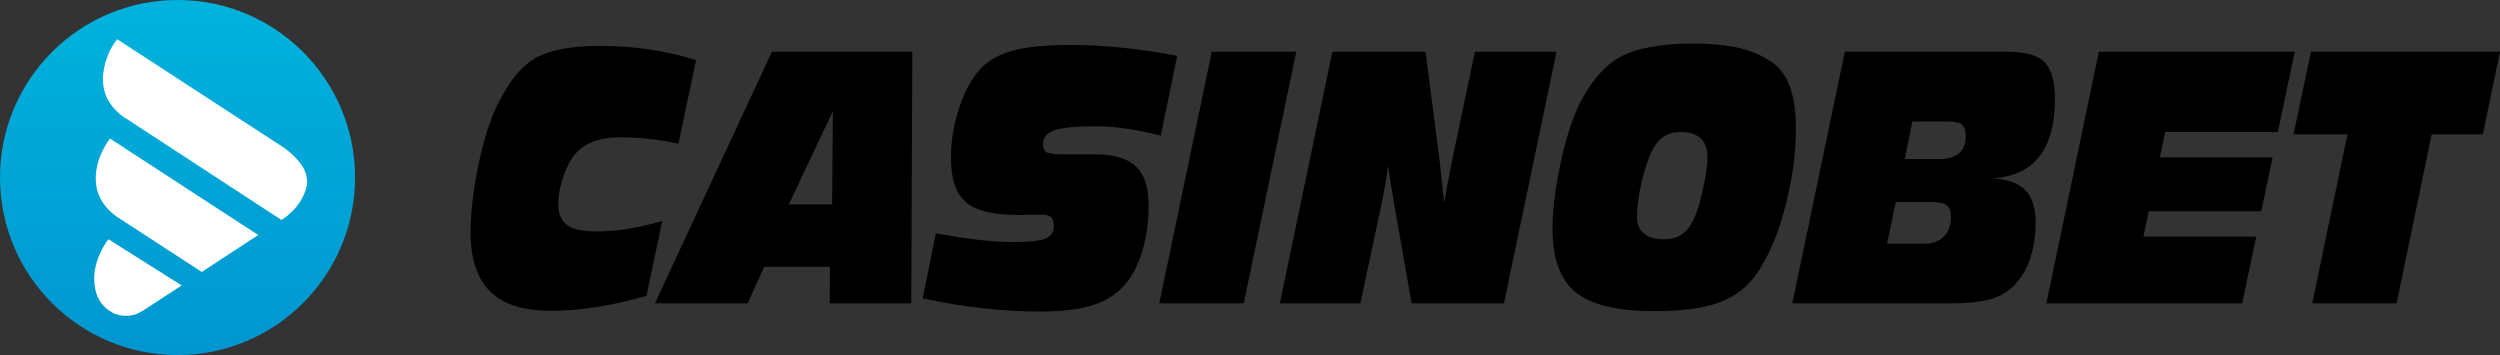
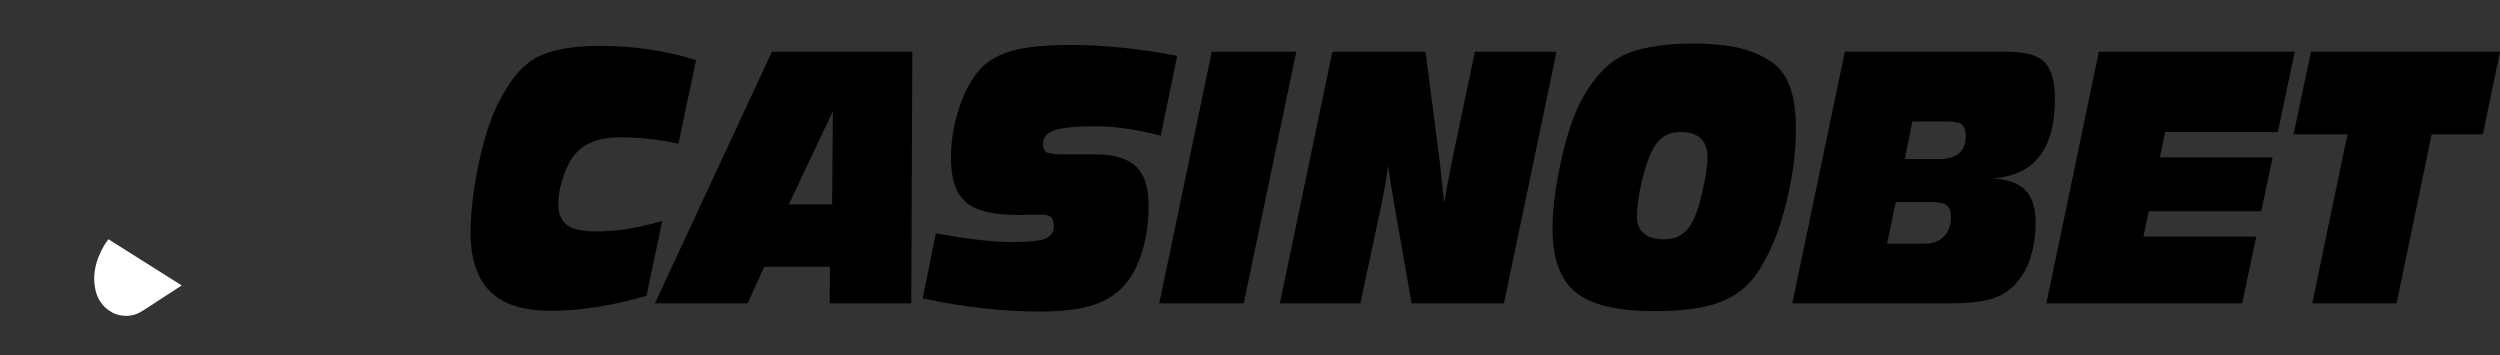
<svg xmlns="http://www.w3.org/2000/svg" id="Layer_1" viewBox="0 0 1107 157.22">
  <rect x="0" y="0" width="1107" height="157.22" fill="#333333" stroke="none" />
  <defs>
    <style>
      .cls-1 {
        fill: #fff;
      }

      .cls-2 {
        fill: url(#linear-gradient);
      }
    </style>
    <linearGradient id="linear-gradient" x1="78.61" y1="157.22" x2="78.61" y2="0" gradientUnits="userSpaceOnUse">
      <stop offset="0" stop-color="#0096d0" />
      <stop offset="1" stop-color="#00b3dc" />
    </linearGradient>
  </defs>
  <path d="M906.13,134.33l23.25-111.43h86.74l-7.48,35.54h-49.93l-2.34,11.25h49.93l-5.02,23.84h-49.82l-2.34,11.25h49.94l-6.22,29.55h-86.71ZM793.63,134.33l23.26-111.43h71.67c8.19,0,13.8,1.56,16.82,4.68,3.03,3.12,4.54,8.56,4.54,16.32,0,11.17-2.34,19.69-7.02,25.57-4.69,5.88-11.66,9.03-20.91,9.47,6.85.39,11.79,2.14,14.83,5.24,3.05,3.1,4.56,7.92,4.56,14.47,0,4.49-.54,8.84-1.62,13.04-1.09,4.2-2.58,7.69-4.48,10.48-2.97,4.44-6.72,7.59-11.29,9.42-4.56,1.83-11.58,2.75-21.04,2.75h-69.34ZM843.44,70.44h15.07c3.95,0,6.93-.85,8.92-2.56,2-1.7,2.99-4.26,2.99-7.67,0-2.43-.55-4.11-1.65-5.04-1.1-.92-3.34-1.39-6.73-1.39h-15.24l-3.37,16.65ZM835.61,107.93h16.5c3.7,0,6.58-1.07,8.65-3.22,2.08-2.15,3.11-5.08,3.11-8.79,0-2.34-.61-4-1.83-4.97-1.21-.98-3.29-1.46-6.22-1.46h-16.38l-3.83,18.45ZM687.45,101.17c0-2.54.12-5.2.34-7.98.23-2.78.57-5.71,1.03-8.79,1.29-8.4,2.91-16.03,4.85-22.88,1.94-6.86,4.03-12.39,6.28-16.59,3.2-5.91,6.56-10.62,10.1-14.13s7.46-6.05,11.77-7.62c3.84-1.32,8.02-2.29,12.56-2.93,4.53-.63,9.61-.95,15.24-.95,8.45,0,15.49.71,21.14,2.12,5.65,1.42,10.53,3.66,14.65,6.74,3.34,2.54,5.82,6.2,7.42,10.98,1.6,4.78,2.39,10.91,2.39,18.38,0,4.25-.26,8.64-.77,13.18-.51,4.54-1.3,9.25-2.37,14.13-1.6,7.57-3.59,14.39-5.96,20.47-2.38,6.08-5.19,11.46-8.42,16.15-4.03,5.75-9.51,9.92-16.44,12.48-6.93,2.56-16.42,3.84-28.48,3.84-16.56,0-28.25-2.78-35.08-8.35-6.83-5.57-10.25-14.99-10.25-28.26ZM744.02,58.44c-2.78,0-5.2.67-7.27,2.01-2.07,1.34-3.78,3.36-5.11,6.04-1.86,3.81-3.46,8.61-4.79,14.4-1.33,5.79-2,10.85-2,15.2,0,3.22,1.04,5.68,3.11,7.36,2.07,1.68,5.09,2.53,9.04,2.53,2.47,0,4.64-.49,6.51-1.46,1.86-.98,3.44-2.44,4.74-4.39,1.07-1.61,2-3.47,2.8-5.57.8-2.1,1.58-4.74,2.34-7.91.88-3.61,1.54-6.82,2-9.63.45-2.81.68-5.21.68-7.22,0-3.81-1-6.65-3-8.53-2-1.88-5.01-2.82-9.04-2.82ZM566.72,134.33l23.25-111.43h41.26l6.22,48.17.69,6.19,1.37,12.71c.68-4.54,1.73-10.28,3.14-17.21l.51-2.56,9.94-47.29h36.13l-23.29,111.43h-40.86l-7.53-42.75-1.34-8.02-1.57-10.07c-.68,5.32-1.76,11.5-3.25,18.52l-9.02,42.32h-35.64ZM513.33,134.33l23.24-111.43h37.42l-23.27,111.43h-37.39ZM414.39,103.3c7.42,1.37,13.9,2.36,19.46,2.97,5.56.61,10.52.91,14.9.91,6.96,0,11.69-.51,14.18-1.54,2.49-1.03,3.74-2.86,3.74-5.49,0-1.8-.42-3.11-1.26-3.91s-2.23-1.21-4.16-1.21c-2.78,0-5.76.05-8.96.15h-1.66c-10.99,0-18.66-1.9-23.02-5.71-4.35-3.81-6.53-10.3-6.53-19.48,0-7.03,1.06-13.99,3.19-20.87,2.13-6.88,4.97-12.57,8.51-17.06,3.39-4.3,8.21-7.4,14.47-9.3,6.26-1.9,15.12-2.86,26.57-2.86,7.38,0,15.05.4,23,1.21,7.95.81,16.1,2.01,24.43,3.62l-7.26,35.34c-5.4-1.36-10.46-2.4-15.16-3.11-4.7-.71-9.07-1.06-13.1-1.06-9.17,0-15.44.59-18.81,1.76-3.37,1.17-5.05,3.17-5.05,6,0,1.81.48,3.04,1.42,3.7.95.66,3.5.99,7.65.99h14.05c8.26,0,14.26,1.78,18.01,5.35,3.75,3.56,5.62,9.23,5.62,17,0,7.27-.89,13.96-2.68,20.07-1.79,6.11-4.28,11.06-7.48,14.87-3.54,4.3-8.28,7.43-14.24,9.38-5.95,1.95-13.73,2.93-23.31,2.93-8.41,0-16.99-.49-25.74-1.46-8.75-.98-17.62-2.44-26.6-4.39l5.82-28.77ZM349.28,90.54h19.18l.34-41.36-19.52,41.36ZM290,134.33l51.82-111.43h62.15l-.46,111.43h-36.13l.12-16.2h-29.1l-7.36,16.2h-41.03ZM286.23,131.03c-7.65,2.2-15.02,3.84-22.12,4.94-7.09,1.1-13.88,1.65-20.35,1.65-12.03,0-20.93-2.85-26.71-8.54-5.78-5.69-8.67-14.44-8.67-26.26,0-2.89.13-5.97.4-9.27.27-3.3.67-6.7,1.2-10.22,1.22-7.87,2.76-15.08,4.62-21.65,1.86-6.57,3.96-12.07,6.28-16.52,2.25-4.3,4.48-7.9,6.71-10.8,2.23-2.91,4.56-5.24,6.99-7,3.16-2.35,7.31-4.1,12.47-5.28,5.16-1.17,11.23-1.76,18.24-1.76,7.57,0,14.91.51,22.03,1.54,7.12,1.03,14.08,2.62,20.89,4.77l-7.82,37.04c-4.07-.93-8.22-1.63-12.44-2.12-4.23-.48-8.58-.73-13.07-.73-5.29,0-9.69.77-13.22,2.3-3.52,1.54-6.33,3.87-8.41,6.99-1.79,2.83-3.25,6.12-4.37,9.87-1.12,3.76-1.68,7.17-1.68,10.24,0,4.39,1.29,7.54,3.88,9.43,2.59,1.9,6.91,2.86,12.96,2.86,4.49,0,9.16-.39,14.01-1.17,4.85-.78,9.92-1.95,15.21-3.51l-7.02,33.19ZM1076.74,59.49l-15.54,74.84h-37.33l15.59-74.84h-23.87l7.71-36.59h83.7l-7.59,36.59h-22.66Z" />
-   <circle class="cls-2" cx="78.61" cy="78.61" r="78.61" />
  <path class="cls-1" d="M55.76,139.85c-2.04,0-3.97-.45-5.7-1.26l-.88-.57s-5.59-2.61-7-10.07c-.29-1.53-.47-3.01-.48-4.45.05-9.98,6.31-17.57,6.31-17.57l32.44,20.46-16.88,10.98c-2.26,1.47-4.56,2.49-7.81,2.49Z" />
-   <path class="cls-1" d="M114.33,104.06l-24.99,16.37-36.73-23.89s-7.93-4.56-9.75-13.05c-.33-1.52-.47-3.02-.48-4.47.05-10.02,6.34-17.66,6.34-17.66l65.62,42.7Z" />
-   <path class="cls-1" d="M47.44,25.43c.85-2.64,2.08-4.79,3.33-6.48.67-1.01,1.13-1.57,1.13-1.57l35.39,23.03,38.64,25.12s8.05,5.61,9.57,11.64c.75,2.98.45,4.61.45,4.61-2.08,10.48-11.35,15.6-11.35,15.6L55.94,52.55c-.15,0-8.08-4.56-9.9-13.04-.33-1.52-.48-3.02-.48-4.47.02-3.59.84-6.87,1.88-9.61Z" />
</svg>